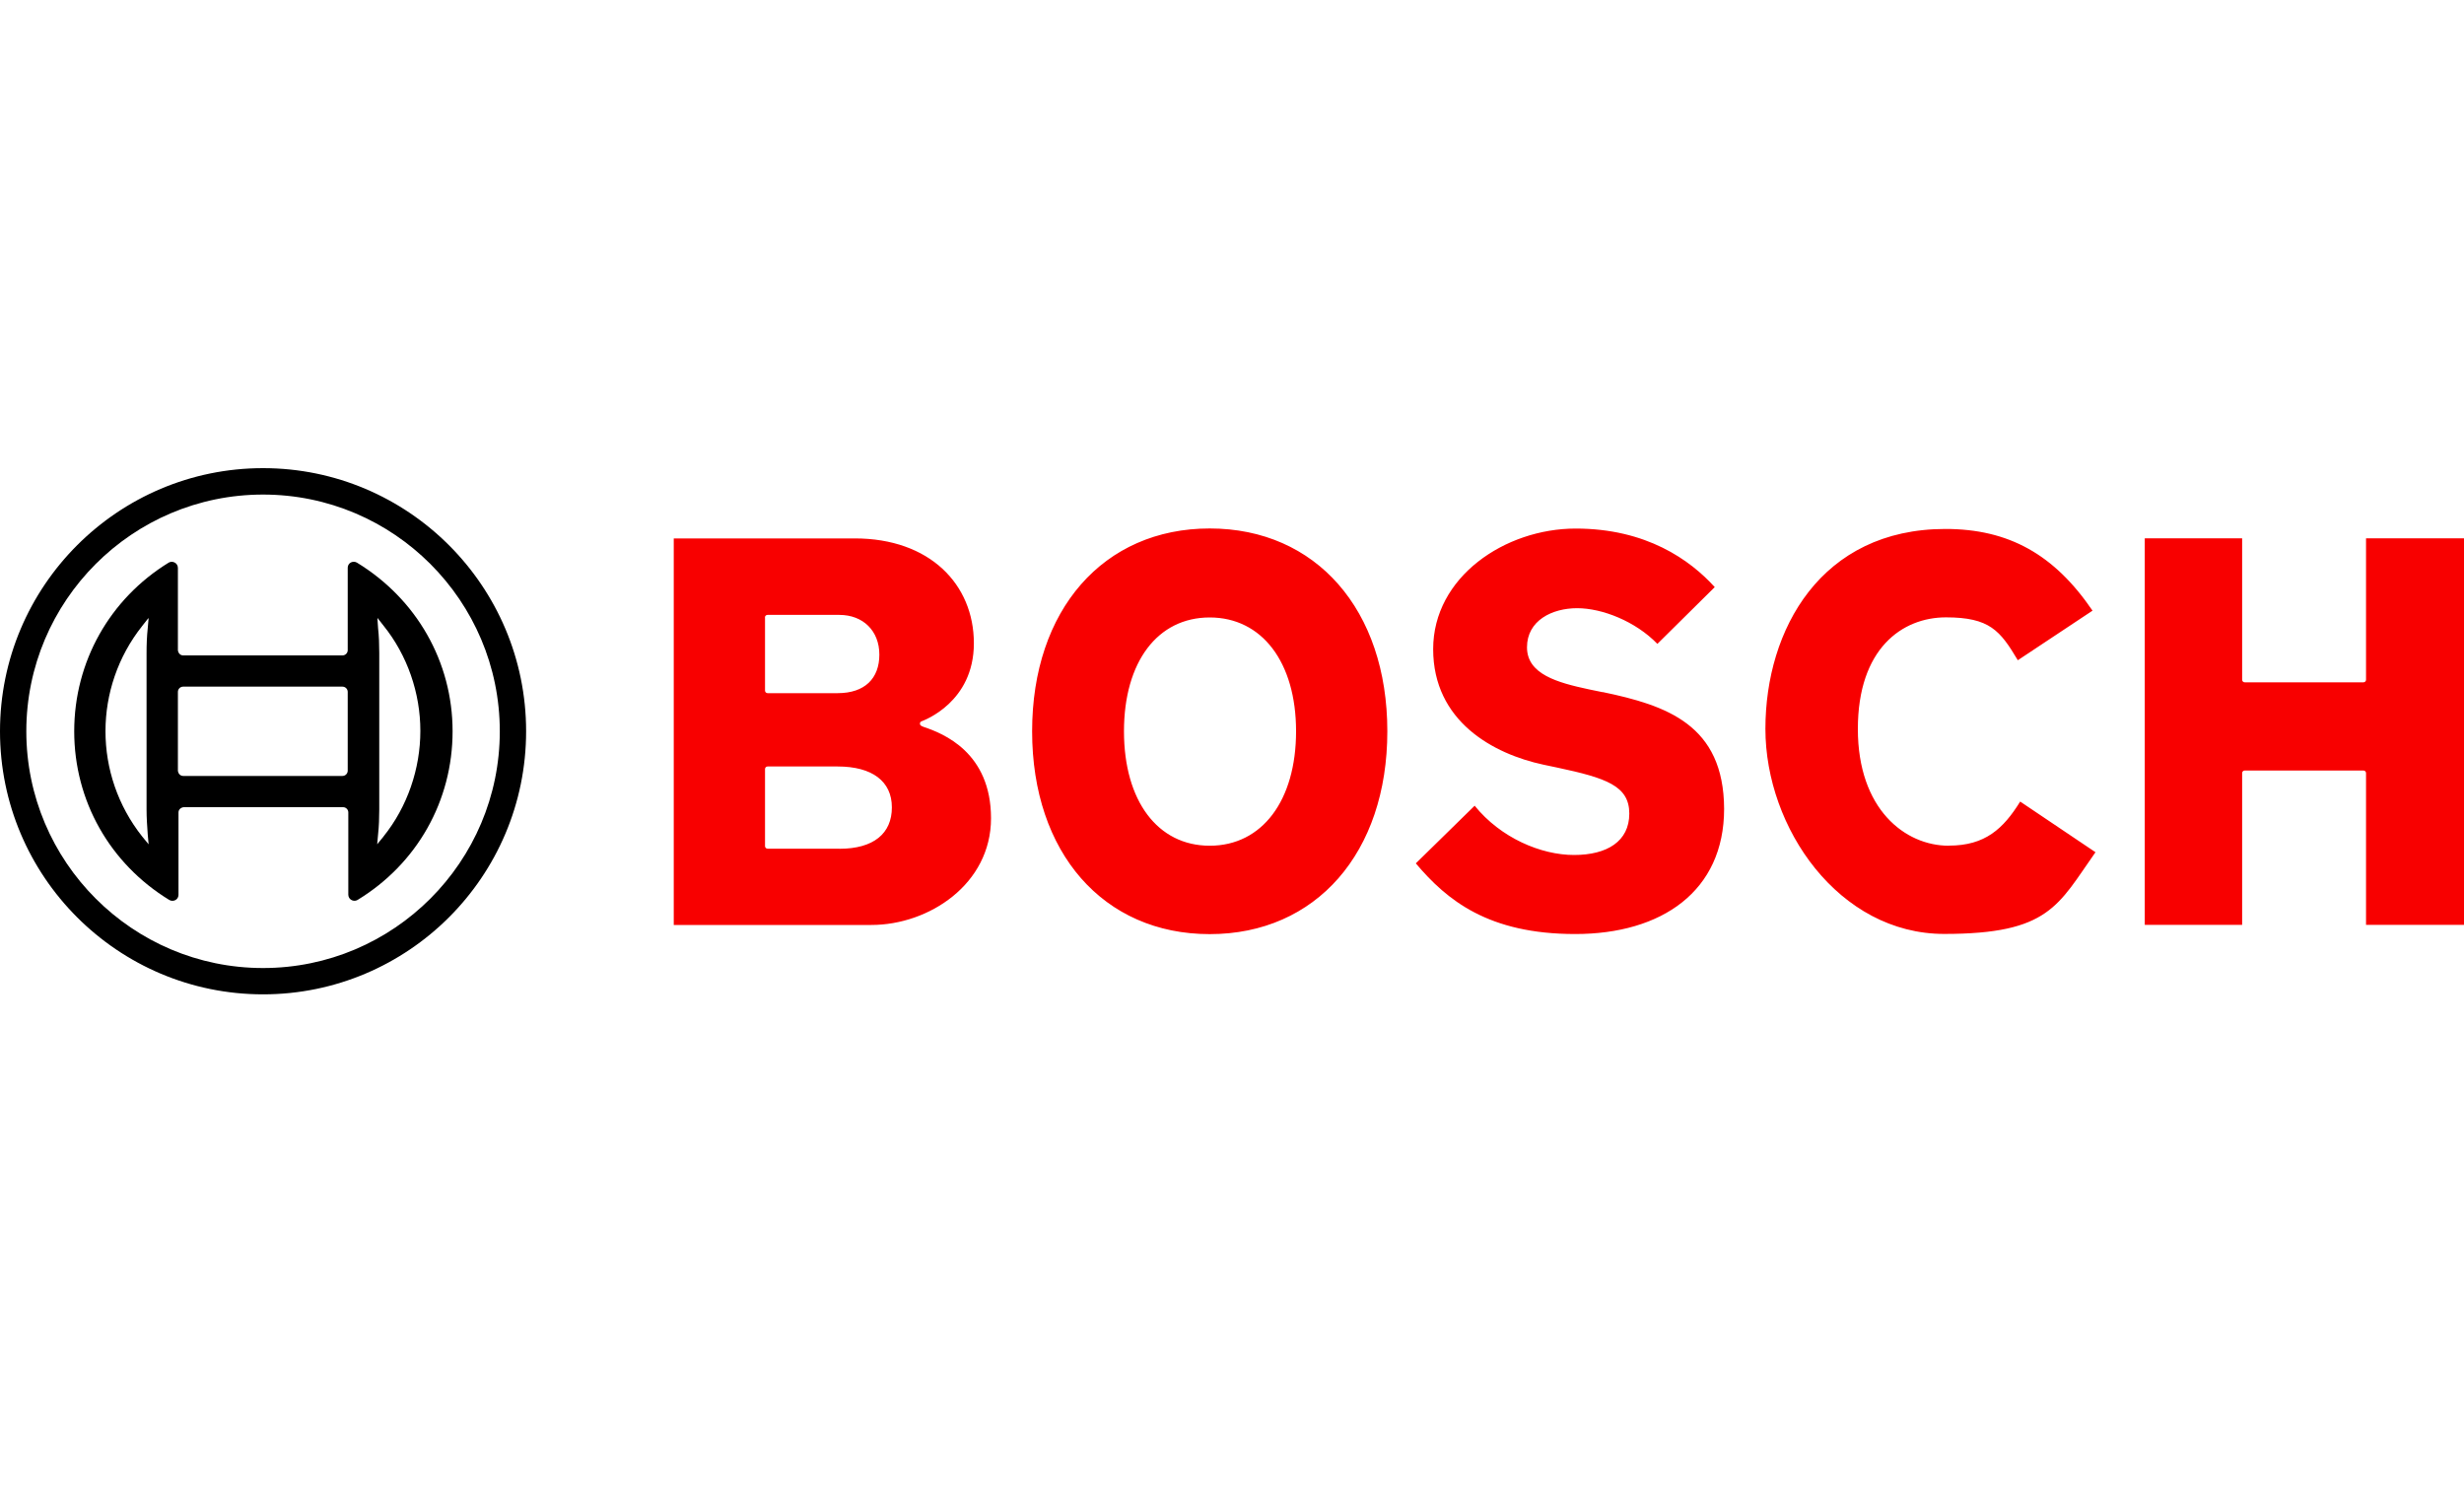
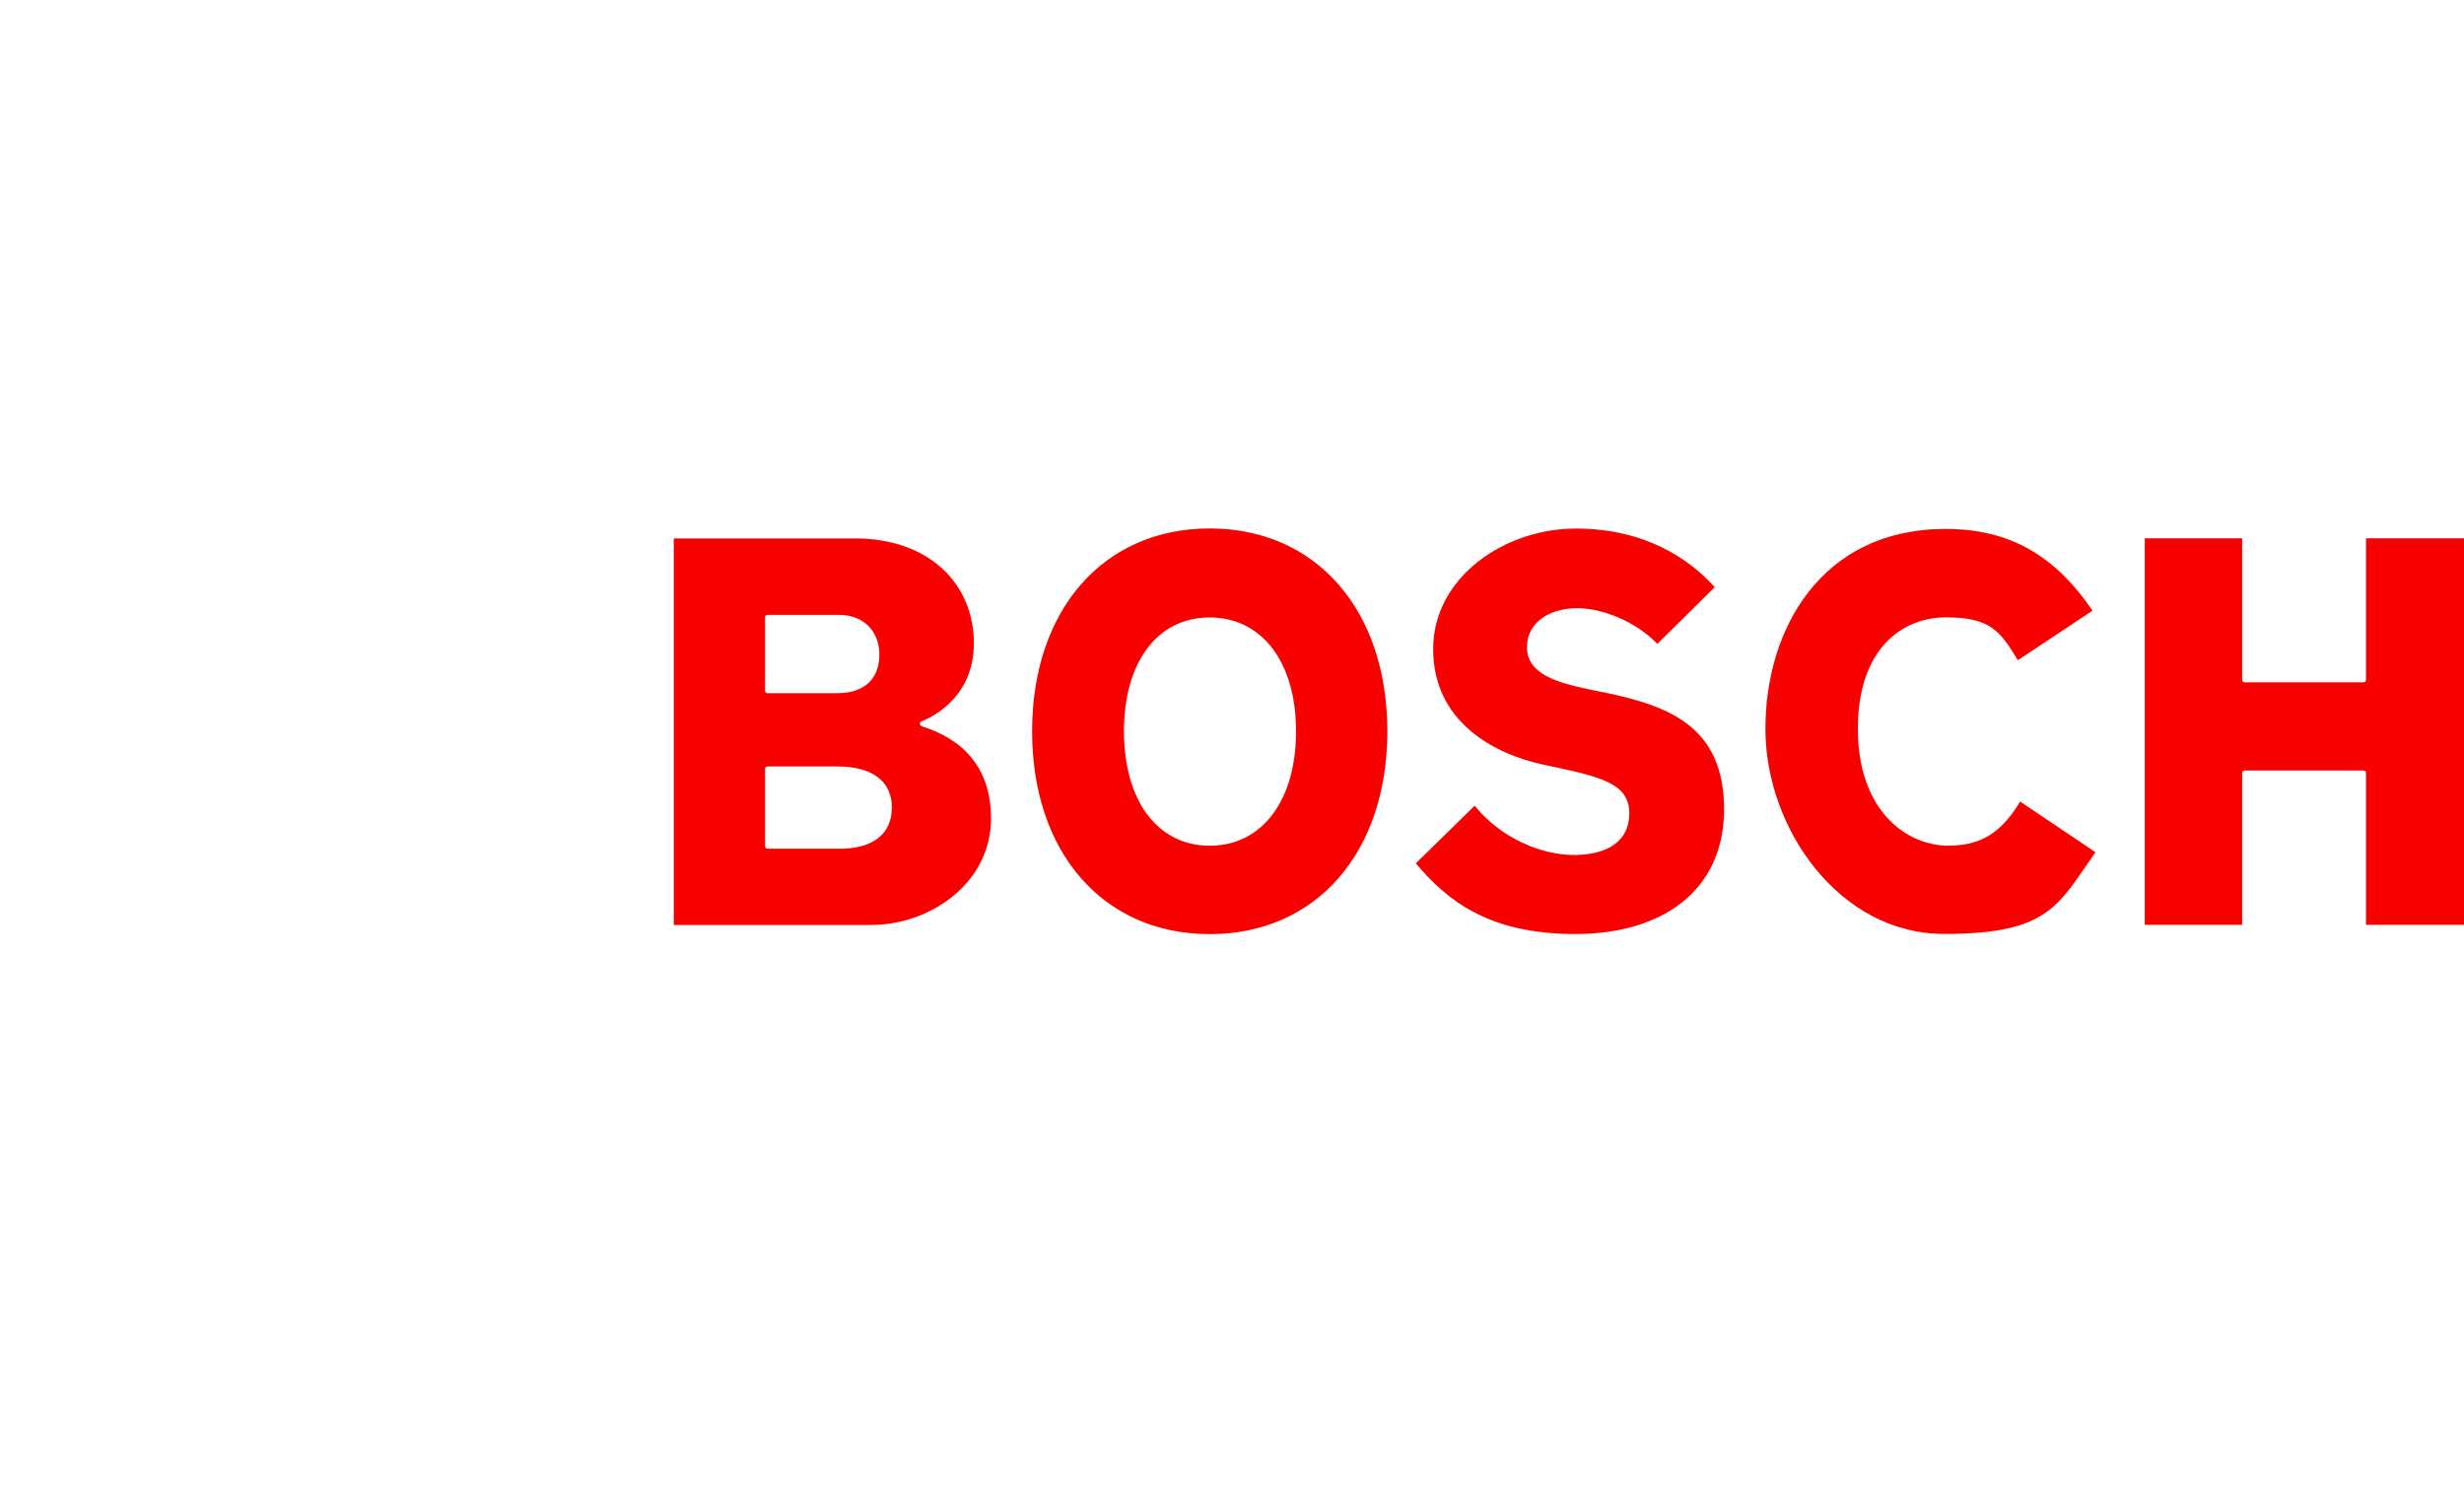
<svg xmlns="http://www.w3.org/2000/svg" width="100" height="61" viewBox="0 0 100 61" fill="none">
  <g clip-path="url(#clip0_90_8569)">
-     <path d="M10.676 19C4.784 19 0 23.788 0 29.68C0 35.572 4.784 40.356 10.676 40.356C16.568 40.356 21.352 35.572 21.352 29.68C21.352 23.788 16.568 19 10.676 19ZM10.676 39.288C5.372 39.288 1.068 34.972 1.068 29.68C1.068 24.388 5.372 20.072 10.676 20.072C15.98 20.072 20.284 24.388 20.284 29.68C20.284 34.972 15.98 39.288 10.676 39.288Z" fill="black" />
-     <path d="M14.488 22.836C14.452 22.812 14.404 22.8 14.36 22.8C14.22 22.8 14.112 22.904 14.112 23.048V26.388C14.112 26.504 14.016 26.6 13.9 26.6H7.432C7.316 26.6 7.232 26.504 7.22 26.388V23.048C7.22 23 7.208 22.964 7.184 22.92C7.112 22.804 6.96 22.768 6.844 22.836C4.456 24.304 3.012 26.856 3.012 29.68C3.012 32.504 4.46 35.052 6.868 36.524C6.904 36.548 6.952 36.56 6.996 36.56C7.136 36.56 7.244 36.456 7.244 36.312V32.972C7.244 32.856 7.34 32.772 7.456 32.76H13.924C14.04 32.76 14.136 32.856 14.136 32.972V36.312C14.136 36.36 14.148 36.396 14.172 36.44C14.244 36.556 14.396 36.592 14.512 36.524C16.924 35.056 18.368 32.504 18.368 29.68C18.368 26.856 16.9 24.308 14.488 22.836ZM5.996 33.868L6.032 34.268L5.772 33.952C3.784 31.448 3.784 27.908 5.772 25.404L5.996 25.12L6.032 25.084L5.996 25.496C5.96 25.824 5.948 26.168 5.948 26.508V32.848C5.948 33.188 5.972 33.532 5.996 33.872V33.868ZM14.112 31.28C14.112 31.396 14.016 31.492 13.9 31.492H7.432C7.316 31.492 7.232 31.396 7.22 31.28V28.08C7.22 27.964 7.316 27.868 7.432 27.868H13.9C14.016 27.868 14.112 27.964 14.112 28.08V31.28ZM15.568 33.948L15.308 34.264L15.344 33.864C15.38 33.536 15.392 33.192 15.392 32.852V26.504C15.392 26.164 15.38 25.82 15.344 25.492L15.332 25.316L15.32 25.128V25.08L15.568 25.396C16.532 26.596 17.06 28.124 17.06 29.664C17.06 31.204 16.532 32.744 15.568 33.944V33.948Z" fill="black" />
    <path d="M37.464 29.492C37.404 29.468 37.336 29.444 37.336 29.376C37.336 29.308 37.36 29.292 37.408 29.272C37.492 29.236 39.524 28.508 39.524 26.108C39.524 23.708 37.724 21.852 34.692 21.852H27.344V37.54H35.364C37.704 37.54 40.22 35.88 40.22 33.212C40.22 30.544 38.292 29.768 37.468 29.496L37.464 29.492ZM31.044 25.06C31.044 25 31.092 24.956 31.148 24.956H34.064C35.028 24.956 35.688 25.604 35.688 26.568C35.688 27.532 35.1 28.132 33.996 28.132H31.152C31.092 28.132 31.048 28.084 31.048 28.028V25.064L31.044 25.06ZM34.068 34.444H31.152C31.092 34.444 31.048 34.396 31.048 34.34V31.212C31.048 31.152 31.096 31.108 31.152 31.108H33.996C35.396 31.108 36.196 31.708 36.196 32.768C36.196 33.828 35.456 34.448 34.068 34.448V34.444ZM65.04 28.092L64.476 27.976C63.208 27.704 61.972 27.364 61.972 26.272C61.972 25.18 62.996 24.684 64.008 24.684C65.02 24.684 66.372 25.212 67.264 26.132L69.592 23.828C68.592 22.724 66.816 21.452 63.948 21.452C61.08 21.452 58.164 23.416 58.164 26.344C58.164 29.272 60.6 30.6 62.644 31.036L63.196 31.152C65.184 31.576 66.124 31.892 66.124 33.02C66.124 34.148 65.22 34.7 63.88 34.7C62.54 34.7 60.904 34.008 59.848 32.7L57.46 35.04C58.728 36.544 60.412 37.908 63.928 37.908C67.444 37.908 69.972 36.168 69.972 32.828C69.96 29.408 67.632 28.628 65.044 28.088L65.04 28.092ZM96.024 21.848V27.588C96.024 27.648 95.976 27.692 95.92 27.692H91.1C91.04 27.692 90.996 27.644 90.996 27.588V21.848H87.044V37.536H90.996V31.376C90.996 31.316 91.044 31.272 91.1 31.272H95.92C95.98 31.272 96.024 31.32 96.024 31.376V37.536H100V21.848H96.024ZM79.092 34.324C77.316 34.324 75.4 32.844 75.4 29.584C75.4 26.324 77.2 25.056 78.976 25.056C80.752 25.056 81.176 25.596 81.892 26.796L84.924 24.784C83.372 22.504 81.524 21.468 78.952 21.468C73.908 21.468 71.648 25.548 71.648 29.58C71.648 33.612 74.636 37.904 78.904 37.904C83.172 37.904 83.524 36.74 85.044 34.588L81.988 32.532C81.304 33.636 80.564 34.32 79.096 34.32L79.092 34.324ZM49.096 21.448C44.78 21.448 41.888 24.752 41.888 29.68C41.888 34.608 44.78 37.912 49.096 37.912C53.412 37.912 56.304 34.608 56.304 29.68C56.304 24.752 53.412 21.448 49.096 21.448ZM49.096 34.324C46.98 34.324 45.616 32.5 45.616 29.68C45.616 26.86 46.98 25.06 49.096 25.06C51.212 25.06 52.6 26.872 52.6 29.68C52.6 32.488 51.224 34.324 49.096 34.324Z" fill="#F80000" />
  </g>
  <defs>
    <clipPath id="clip0_90_8569">
      <rect width="100" height="21.36" fill="white" transform="translate(0 19)" />
    </clipPath>
  </defs>
</svg>